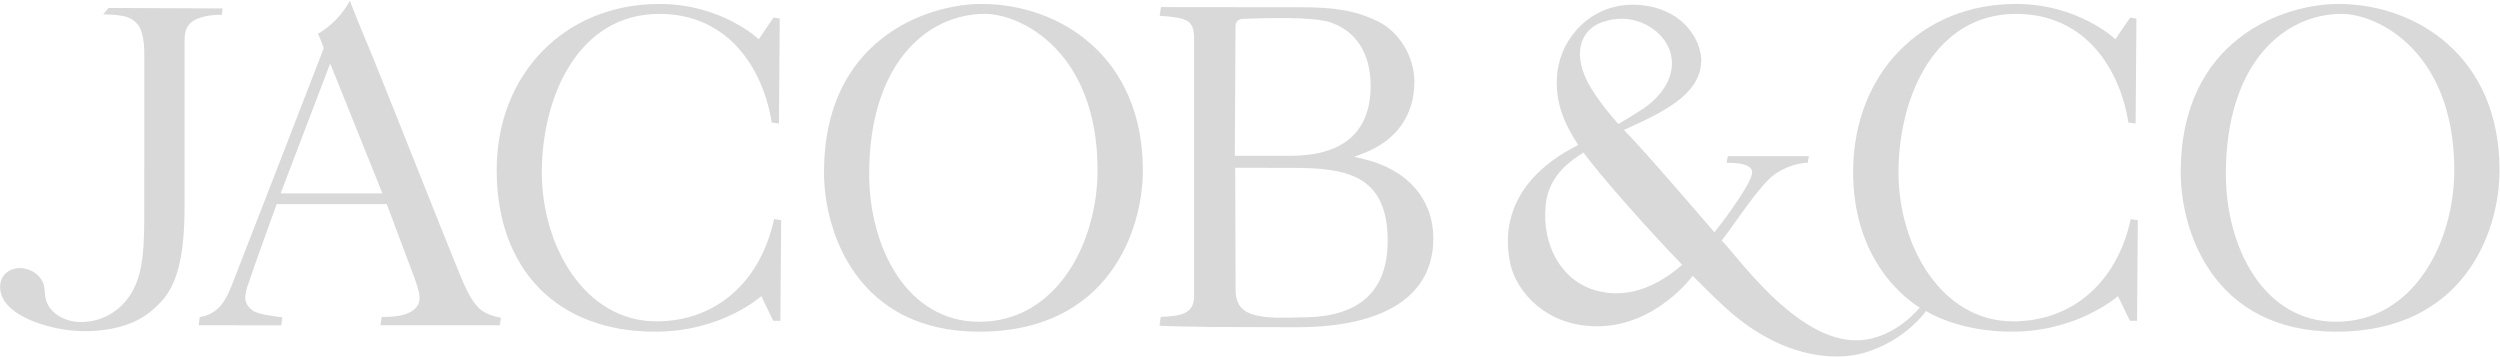
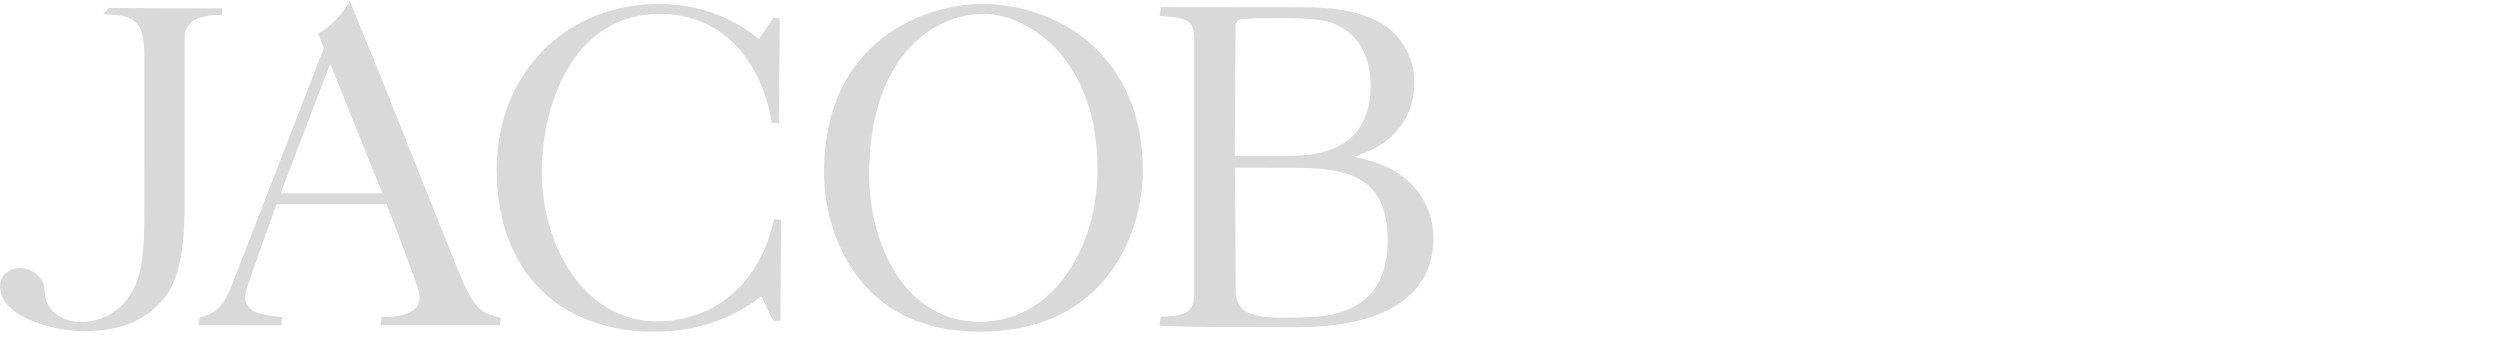
<svg xmlns="http://www.w3.org/2000/svg" width="2215" height="316" viewBox="0 0 2215 316" fill="none">
  <path d="M1094.67 22.887C1094.69 19.558 1097.37 16.847 1100.77 16.717C1142.47 15.099 1168.05 16.13 1178.99 19.879C1201.81 27.716 1214.39 47.688 1214.39 76.121C1214.39 103.491 1203.49 138.013 1143.26 138.013H1094.06L1094.67 22.887ZM1229.48 213.282C1229.48 256.802 1205.65 279.615 1159 281.079C1145.42 281.511 1133.3 281.53 1131.48 281.48C1104.33 280.702 1094.72 274.131 1094.72 256.358L1094.41 148.666L1144.02 148.728C1190.78 148.728 1229.48 153.582 1229.48 213.282ZM1072.74 289.694L1148.9 289.916C1226.94 289.916 1269.92 261.99 1269.92 211.281C1269.92 176.488 1247.01 150.223 1208.65 141.033L1199.92 138.94L1208.29 135.71C1237.21 124.563 1253.14 102.089 1253.14 72.428C1253.14 50.313 1239.92 28.352 1221 19.033C1199.99 8.522 1179.08 6.416 1152.14 6.416L1028.61 6.274L1027.47 14.012C1052.56 15.686 1057.98 17.866 1057.98 35.108V262.342C1057.98 277.071 1048.03 280.171 1028.45 280.745C1028.18 282.487 1027.53 286.748 1027.28 288.446C1028.66 289.076 1063.09 289.515 1072.74 289.694Z" fill="#D9D9D9" />
  <path d="M867.633 285.081C803.586 285.081 770.087 219.217 770.087 154.156C770.087 56.167 821.548 12.307 872.546 12.307C905.138 12.307 972.432 46.101 972.432 150.575C972.432 215.783 935.705 285.081 867.633 285.081ZM869.621 3.501C821.344 3.501 730.045 34.651 730.045 152.545C730.045 205.038 759.025 293.875 867.633 293.875C982.037 293.875 1012.57 204.043 1012.57 150.964C1012.57 49.646 938.47 3.501 869.621 3.501Z" fill="#D9D9D9" />
  <path d="M672.279 34.781C672.279 34.781 639.62 3.501 584.091 3.501C500.631 3.501 440.059 65.356 440.059 150.575C440.059 238.967 493.841 293.875 580.412 293.875C639.978 293.875 674.514 262.354 674.514 262.354L684.841 283.771C684.976 284.055 685.273 284.241 685.581 284.241H691.415L692.106 195.052L685.797 194.119C673.829 250.034 633.972 284.722 581.591 284.722C518.031 284.722 480.051 217.71 480.051 152.927C480.051 85.199 512.606 12.307 584.091 12.307C646.28 12.307 676.329 61.929 683.779 108.623L690.149 109.414L690.853 16.457C689.334 16.21 686.106 15.679 685.649 15.593C685.637 15.618 685.439 15.562 684.909 16.167C684.131 17.044 672.279 34.781 672.279 34.781Z" fill="#D9D9D9" />
  <path d="M248.643 171.342L292.549 56.246L338.832 171.342H248.643ZM429.6 276.872C422.181 272.975 416.02 263.847 408.348 245.357C400.712 226.948 382.645 181.612 365.176 137.771C346.622 91.2 329.097 47.217 324.585 36.774C320.332 26.93 312.413 6.94 309.894 0.56C307.289 5.729 298.987 19.822 281.735 29.882C283.759 34.248 286.889 42.604 286.889 42.604C286.889 42.604 211.348 237.811 204.96 253.793C199.058 268.553 192.287 278.28 176.96 280.972L176.047 288.173L249.168 288.266L250.217 281.09C245.829 280.651 228.366 278.718 223.595 274.945C218.039 270.554 215.323 265.614 218.941 254.59C224.588 237.378 245.1 180.89 245.1 180.89H342.665C342.665 180.89 366.88 245.215 367.3 246.413C370.942 256.931 373.818 265.243 369.627 271.258C364.942 277.983 354.56 281.084 338.202 280.806L337.042 288.173H442.871L443.797 281.497C441.489 281.108 435.273 279.848 429.6 276.872Z" fill="#D9D9D9" />
  <path d="M196.499 13.139L197.27 7.476L96.286 7.031L91.36 12.676C111.921 13.268 116.334 15.189 122.236 21.97C126.501 26.861 127.766 39.132 127.834 44.937C127.927 51.996 127.797 195.377 127.797 195.377C127.797 229.176 124.507 246.925 115.656 260.857C105.773 276.407 89.718 285.325 71.608 285.325H71.546C58.034 285.307 42.923 277.834 40.207 263.568C39.886 261.87 39.59 254.292 38.467 251.26C36.177 245.066 30.331 240.113 23.412 238.304C13.319 235.673 6.153 240.107 2.999 244.492C-1.149 250.291 -0.884 259.264 3.659 266.304C12.832 280.514 36.948 288.87 56.448 291.945C75.002 294.867 94.953 293.452 111.174 288.049C123.834 283.831 133.087 277.704 143.105 266.903C157.228 251.674 163.524 226.181 163.524 182.716C163.524 139.252 163.432 44.857 163.506 38.607C163.58 32.364 163.339 26.077 168.24 20.939C175.598 13.231 192.492 13.046 196.499 13.139Z" fill="#D9D9D9" />
-   <path d="M2069.67 285.081C2005.63 285.081 1972.12 219.217 1972.12 154.156C1972.12 56.167 2023.59 12.307 2074.59 12.307C2107.18 12.307 2174.48 46.101 2174.48 150.575C2174.48 215.783 2137.74 285.081 2069.67 285.081ZM2071.67 3.501C2023.39 3.501 1932.09 34.651 1932.09 152.545C1932.09 205.038 1961.06 293.875 2069.67 293.875C2184.08 293.875 2214.61 204.043 2214.61 150.964C2214.61 49.646 2140.51 3.501 2071.67 3.501Z" fill="#D9D9D9" />
-   <path d="M1414.49 257.5C1383.87 249.274 1366 217.933 1369.43 181.965C1372.14 153.681 1393.87 141.354 1402.9 135.135C1416.88 154.2 1456.97 200.011 1490.44 234.65C1460.46 260.619 1434.34 262.83 1414.49 257.5ZM1401.93 36.108C1404.95 28.395 1410.95 22.738 1419.27 19.724C1444.56 10.591 1467.83 22.948 1476.89 39.221C1487.28 57.89 1479.18 80.197 1456.25 96.05C1451.07 99.625 1433.93 109.883 1433.93 109.883C1433.93 109.883 1415.08 89.442 1406.11 71.606C1399.59 58.637 1398.01 46.076 1401.93 36.108ZM1782.43 293.875C1841.22 293.875 1876.52 262.354 1876.52 262.354L1886.86 283.771C1887 284.062 1887.28 284.241 1887.6 284.241H1893.44L1894.11 195.052L1887.81 194.119C1875.85 250.034 1835.99 284.722 1783.61 284.722C1720.05 284.722 1682.06 217.71 1682.06 152.927C1682.06 85.199 1714.62 12.307 1786.11 12.307C1848.3 12.307 1878.34 61.929 1885.8 108.623L1892.17 109.414L1892.86 16.457C1891.35 16.21 1888.12 15.679 1887.67 15.593C1887.58 15.568 1887.43 15.581 1886.93 16.161C1886.15 17.044 1874.29 34.781 1874.29 34.781C1874.29 34.781 1841.61 3.501 1786.11 3.501C1702.65 3.501 1643.12 64.56 1641.88 149.772C1640.58 239.412 1700.87 272.445 1700.87 272.445C1700.87 272.445 1679.12 300.335 1646.56 301.508C1591.06 303.503 1536.75 223.114 1525.4 213.208C1537.53 197.676 1559.51 162.895 1573.25 153.804C1586.35 145.14 1598.29 144.214 1601.64 144.195L1602.67 138.347H1530.9C1530.35 141.249 1530 143.053 1529.73 144.177C1536.24 144.294 1545.47 144.603 1549.92 148.018C1553.29 150.618 1553.84 153.736 1547.79 164.445C1540.76 176.852 1527.42 195.589 1518.94 205.785C1503.52 187.814 1454.12 130.318 1438.75 115.132C1473.91 99.304 1506.14 83.951 1507.29 54.611C1507.86 40.11 1496.75 14.154 1464.52 6.249C1454.51 3.804 1428.78 0.049 1405.75 18.063C1397.72 24.344 1379.07 42.352 1379.27 73.817C1379.37 90.492 1384.18 107.085 1398.33 128.435C1325.08 165.359 1334.99 219.1 1338.37 234.644C1343.13 256.426 1368.67 290.083 1417.06 289.07C1468.09 288.002 1499.72 244.383 1499.72 244.383C1499.72 244.383 1518.16 263.071 1529.73 273.501C1576.62 315.774 1623.68 320.9 1652.2 312.433C1688.56 301.631 1706.46 275.589 1706.46 275.589C1706.46 275.589 1734.35 293.875 1782.43 293.875Z" fill="#D9D9D9" />
</svg>